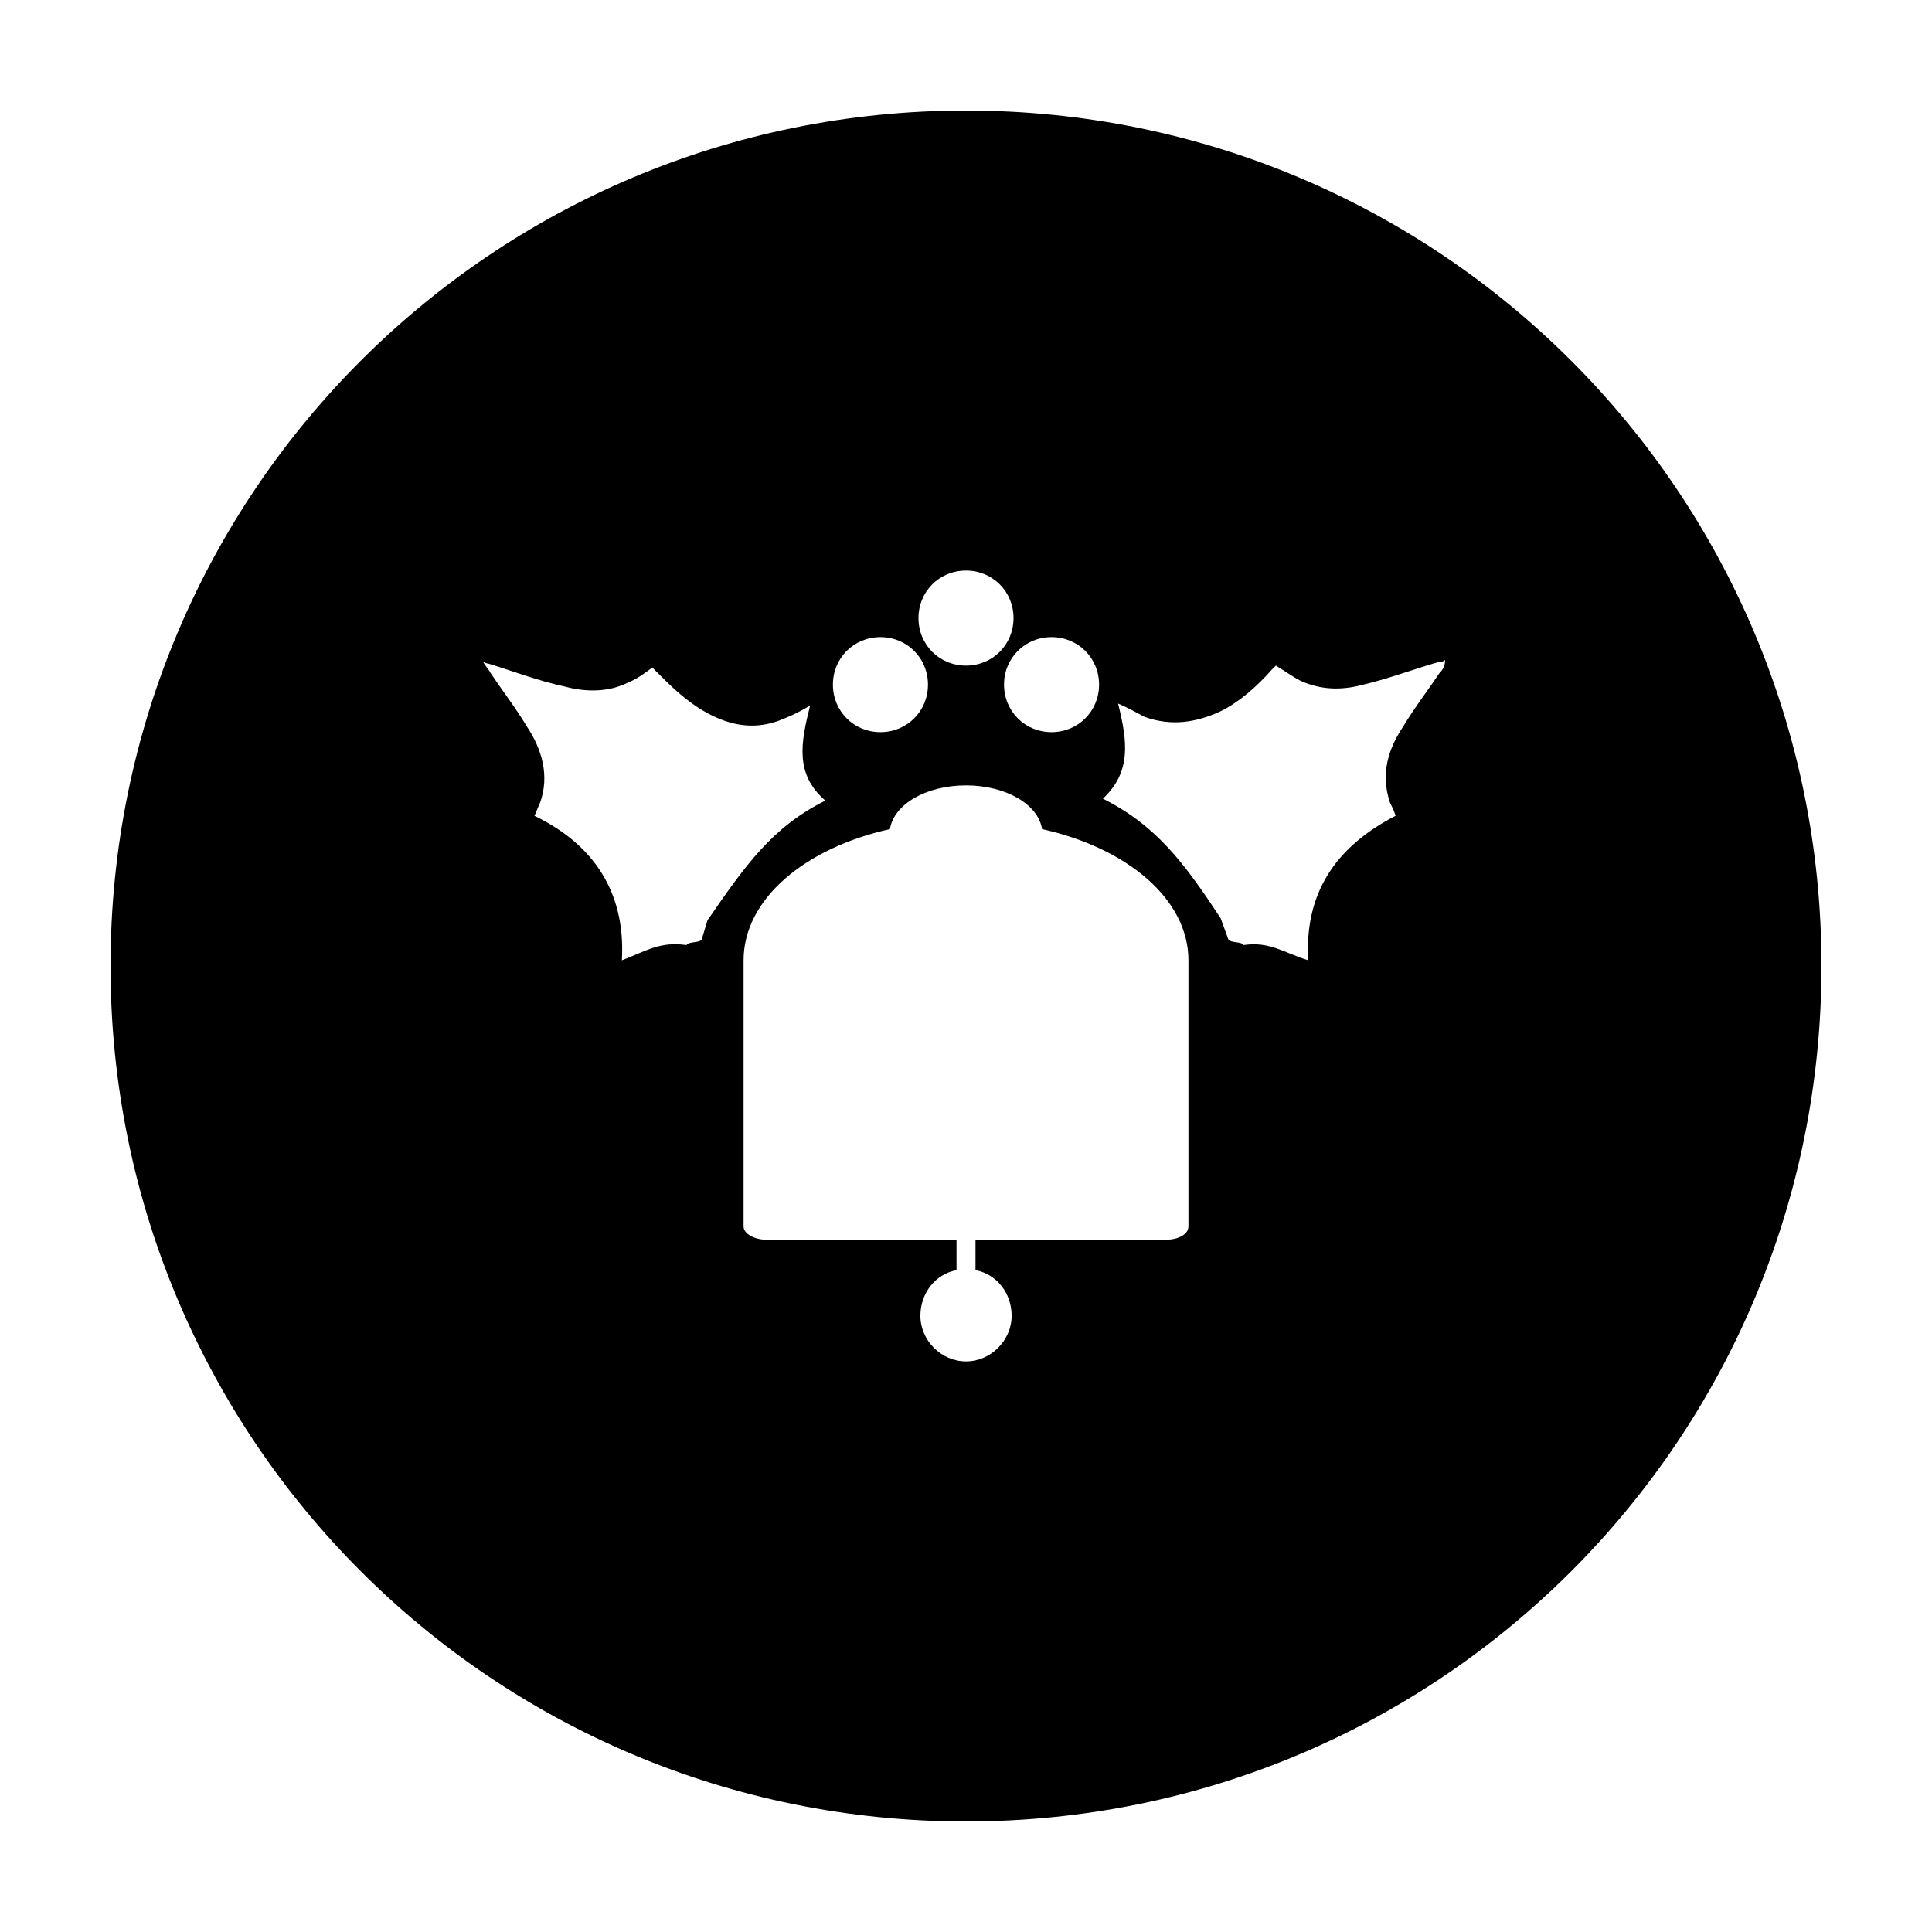
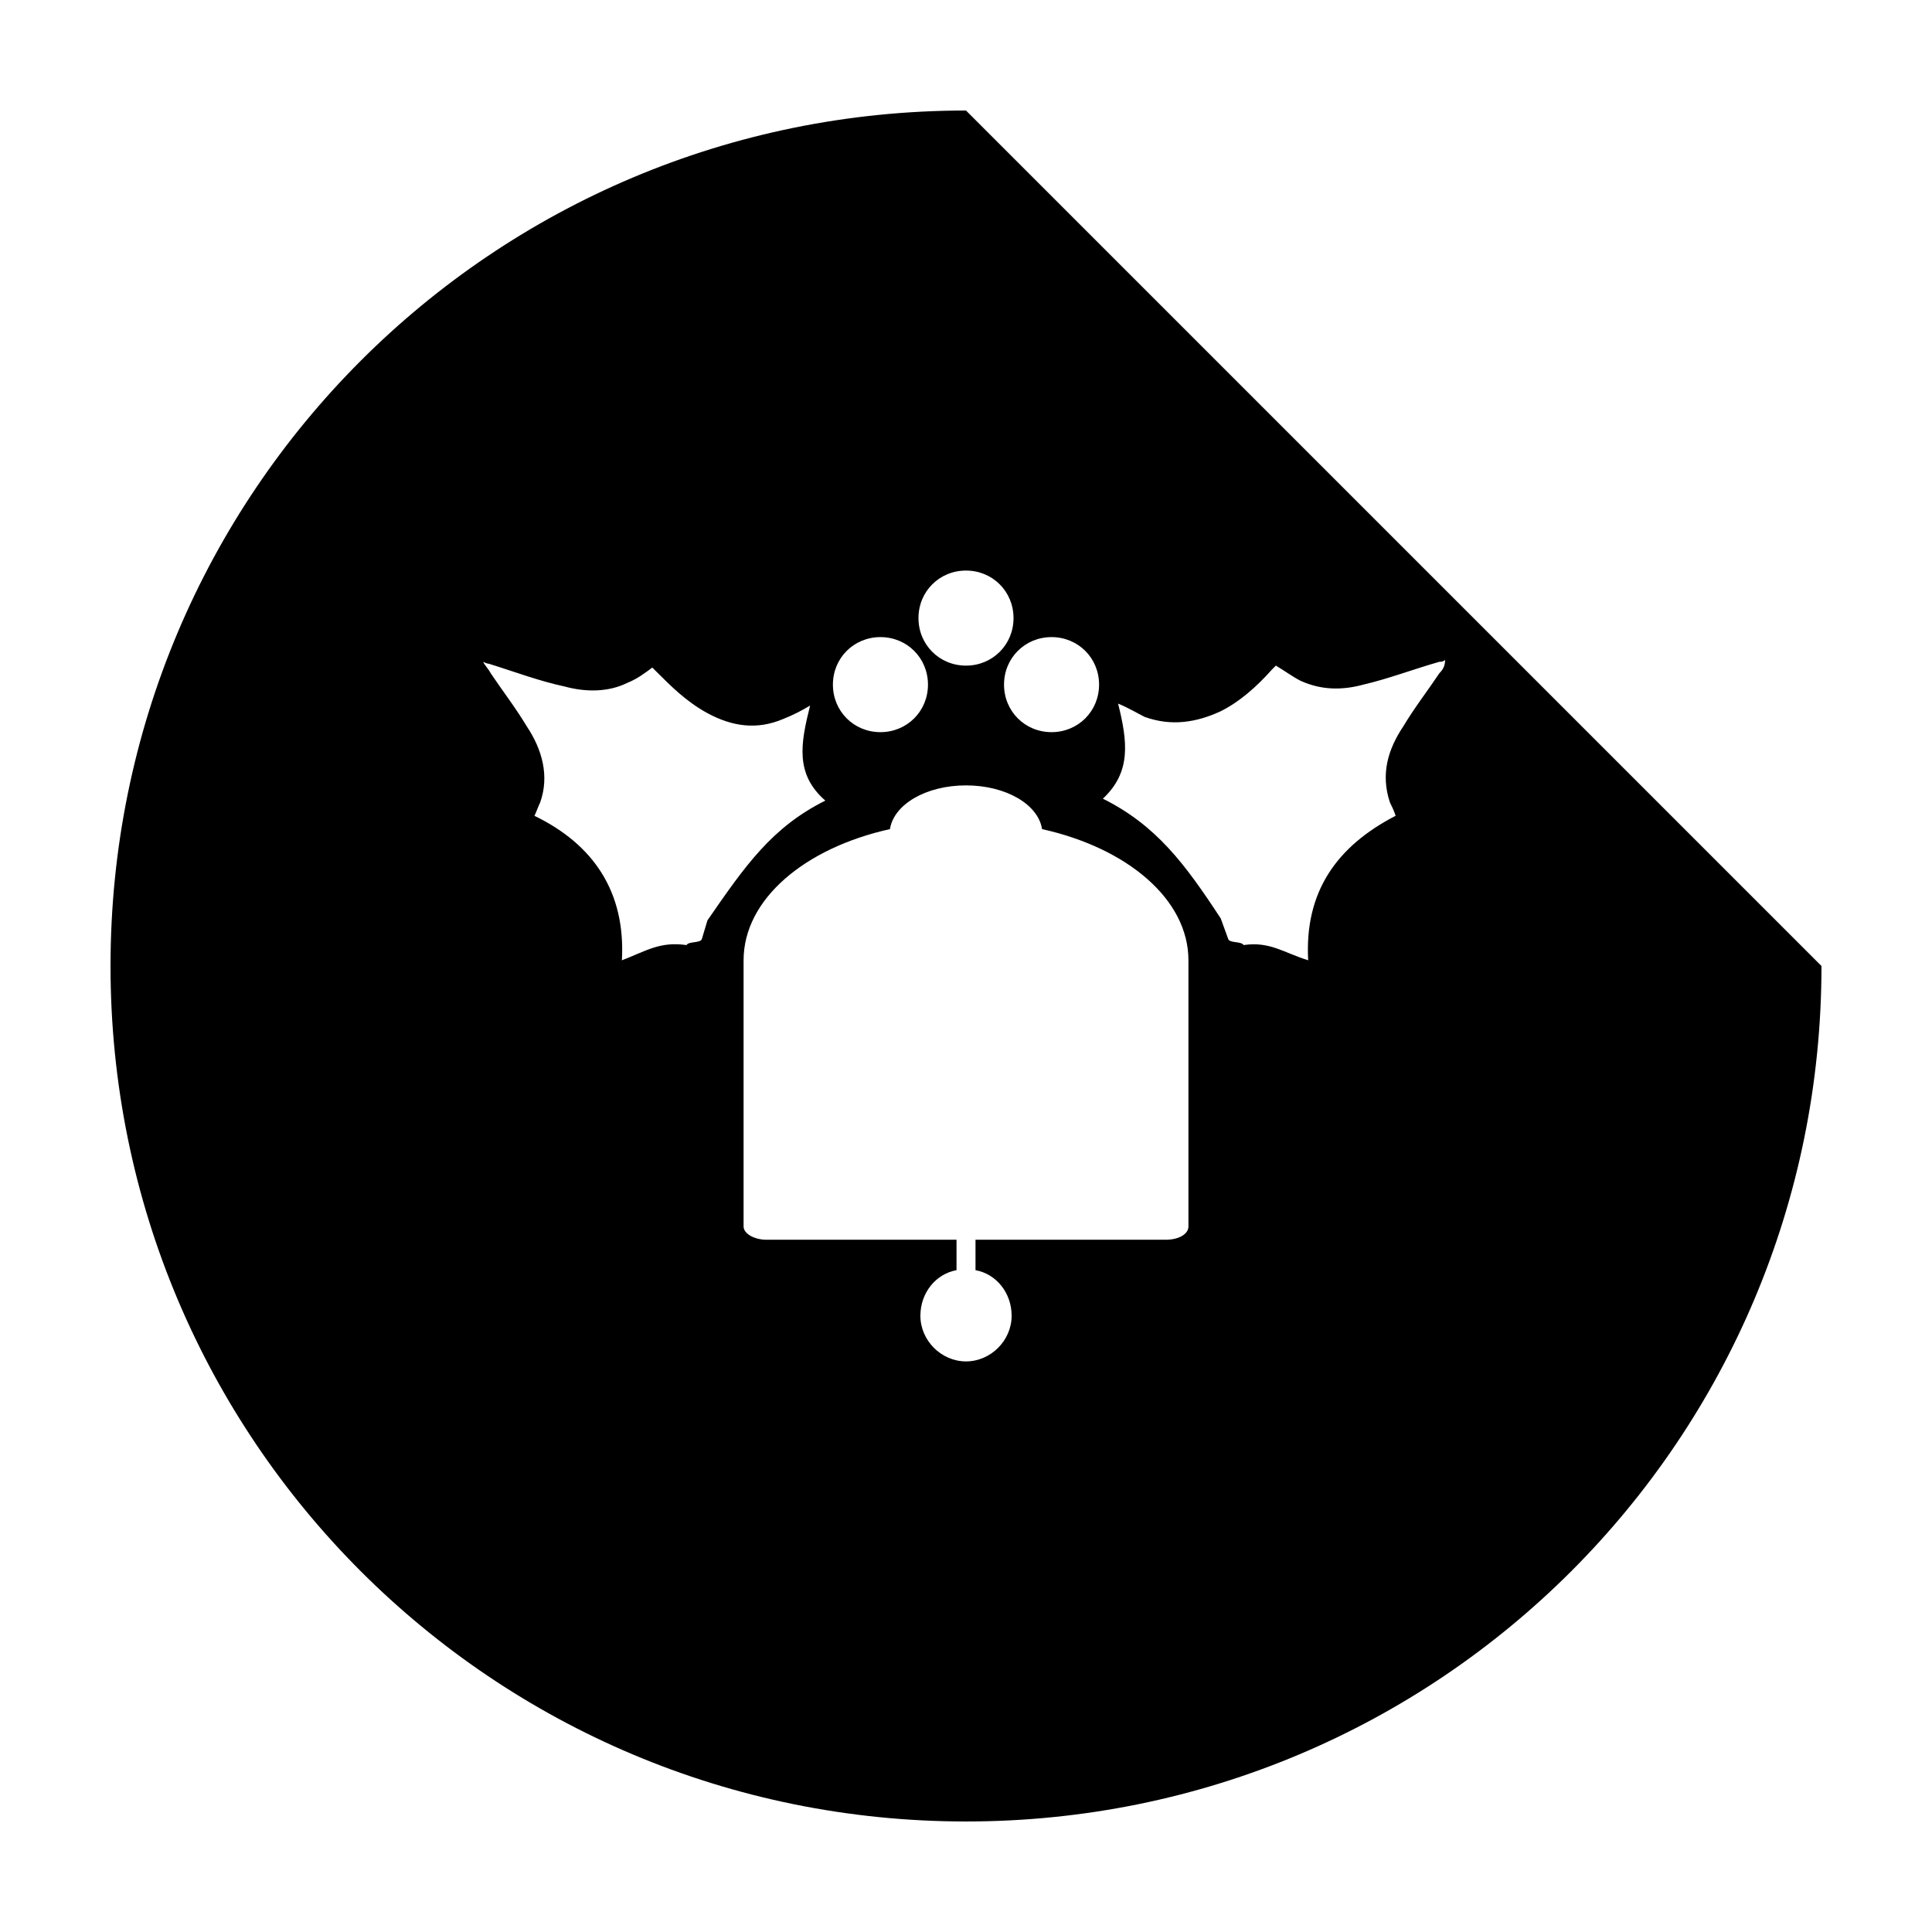
<svg xmlns="http://www.w3.org/2000/svg" fill="#000000" width="800px" height="800px" version="1.1" viewBox="144 144 512 512">
-   <path d="m400 173.29c-125.45 0-226.71 101.27-226.71 226.71s101.27 226.71 226.71 226.71 226.71-101.27 226.71-226.71c-0.004-125.45-101.27-226.71-226.71-226.71zm22.672 139.55c7.055 0 12.594 5.543 12.594 12.594 0 7.055-5.543 12.594-12.594 12.594-7.055 0-12.594-5.543-12.594-12.594-0.004-7.051 5.539-12.594 12.594-12.594zm-22.672-17.633c7.055 0 12.594 5.543 12.594 12.594 0 7.055-5.543 12.594-12.594 12.594-7.055 0-12.594-5.543-12.594-12.594-0.004-7.055 5.539-12.594 12.594-12.594zm-22.672 17.633c7.055 0 12.594 5.543 12.594 12.594 0 7.055-5.543 12.594-12.594 12.594-7.055 0.004-12.598-5.539-12.598-12.594 0-7.051 5.543-12.594 12.598-12.594zm-47.359 80.105c-0.504 1.008-3.527 0.504-4.031 1.512-7.055-1.008-10.578 1.512-17.129 4.031 1.008-18.137-7.559-30.73-23.176-38.289 0.504-1.008 1.008-2.519 1.512-3.527 2.519-7.055 0.504-14.105-3.527-20.152-3.023-5.039-6.551-9.574-9.574-14.105-0.504-1.008-1.512-2.016-2.016-3.023 1.008 0.504 1.512 0.504 1.512 0.504 6.551 2.016 13.098 4.535 20.152 6.047 5.543 1.512 11.586 1.512 16.625-1.008 2.519-1.008 4.535-2.519 6.551-4.031l1.008 1.008c4.031 4.031 8.062 8.062 13.602 11.082 6.551 3.527 13.098 4.535 20.152 1.512 2.519-1.008 4.535-2.016 7.055-3.527-2.519 10.078-4.031 18.137 4.031 25.191-14.105 7.055-21.16 17.129-31.234 31.738zm128.98 76.074c0 2.016-2.519 3.527-6.047 3.527h-50.383v8.062c5.543 1.008 9.574 6.047 9.574 12.09 0 6.551-5.543 12.09-12.09 12.09-6.551 0-12.09-5.543-12.09-12.09 0-6.047 4.031-11.082 9.574-12.09v-8.062h-50.383c-3.023 0-6.047-1.512-6.047-3.527v-70.535c0-16.121 16.121-29.727 38.793-34.762 1.008-6.551 9.574-11.586 20.152-11.586s19.145 5.039 20.152 11.586c22.672 5.039 38.793 18.641 38.793 34.762zm66.5-146.61c-3.023 4.535-6.551 9.07-9.574 14.105-4.031 6.047-6.047 12.594-3.527 20.152 0.504 1.008 1.008 2.016 1.512 3.527-15.617 8.062-24.184 20.152-23.176 38.289-6.551-2.016-10.078-5.039-17.129-4.031-0.504-1.008-3.527-0.504-4.031-1.512l-2.016-5.543c-9.574-14.609-17.129-24.688-31.234-31.738 7.559-7.055 6.551-15.113 4.031-25.191 2.519 1.008 5.039 2.519 7.055 3.527 7.055 2.519 13.602 1.512 20.152-1.512 5.039-2.519 9.574-6.551 13.602-11.082l1.008-1.008c2.519 1.512 4.535 3.023 6.551 4.031 5.543 2.519 11.082 2.519 16.625 1.008 6.551-1.512 13.098-4.031 20.152-6.047 0.504 0 1.008 0 1.512-0.504 0 1.516-0.504 2.519-1.512 3.527z" />
+   <path d="m400 173.29c-125.45 0-226.71 101.27-226.71 226.71s101.27 226.71 226.71 226.71 226.71-101.27 226.71-226.71zm22.672 139.55c7.055 0 12.594 5.543 12.594 12.594 0 7.055-5.543 12.594-12.594 12.594-7.055 0-12.594-5.543-12.594-12.594-0.004-7.051 5.539-12.594 12.594-12.594zm-22.672-17.633c7.055 0 12.594 5.543 12.594 12.594 0 7.055-5.543 12.594-12.594 12.594-7.055 0-12.594-5.543-12.594-12.594-0.004-7.055 5.539-12.594 12.594-12.594zm-22.672 17.633c7.055 0 12.594 5.543 12.594 12.594 0 7.055-5.543 12.594-12.594 12.594-7.055 0.004-12.598-5.539-12.598-12.594 0-7.051 5.543-12.594 12.598-12.594zm-47.359 80.105c-0.504 1.008-3.527 0.504-4.031 1.512-7.055-1.008-10.578 1.512-17.129 4.031 1.008-18.137-7.559-30.73-23.176-38.289 0.504-1.008 1.008-2.519 1.512-3.527 2.519-7.055 0.504-14.105-3.527-20.152-3.023-5.039-6.551-9.574-9.574-14.105-0.504-1.008-1.512-2.016-2.016-3.023 1.008 0.504 1.512 0.504 1.512 0.504 6.551 2.016 13.098 4.535 20.152 6.047 5.543 1.512 11.586 1.512 16.625-1.008 2.519-1.008 4.535-2.519 6.551-4.031l1.008 1.008c4.031 4.031 8.062 8.062 13.602 11.082 6.551 3.527 13.098 4.535 20.152 1.512 2.519-1.008 4.535-2.016 7.055-3.527-2.519 10.078-4.031 18.137 4.031 25.191-14.105 7.055-21.16 17.129-31.234 31.738zm128.98 76.074c0 2.016-2.519 3.527-6.047 3.527h-50.383v8.062c5.543 1.008 9.574 6.047 9.574 12.09 0 6.551-5.543 12.09-12.09 12.09-6.551 0-12.09-5.543-12.09-12.09 0-6.047 4.031-11.082 9.574-12.09v-8.062h-50.383c-3.023 0-6.047-1.512-6.047-3.527v-70.535c0-16.121 16.121-29.727 38.793-34.762 1.008-6.551 9.574-11.586 20.152-11.586s19.145 5.039 20.152 11.586c22.672 5.039 38.793 18.641 38.793 34.762zm66.5-146.61c-3.023 4.535-6.551 9.07-9.574 14.105-4.031 6.047-6.047 12.594-3.527 20.152 0.504 1.008 1.008 2.016 1.512 3.527-15.617 8.062-24.184 20.152-23.176 38.289-6.551-2.016-10.078-5.039-17.129-4.031-0.504-1.008-3.527-0.504-4.031-1.512l-2.016-5.543c-9.574-14.609-17.129-24.688-31.234-31.738 7.559-7.055 6.551-15.113 4.031-25.191 2.519 1.008 5.039 2.519 7.055 3.527 7.055 2.519 13.602 1.512 20.152-1.512 5.039-2.519 9.574-6.551 13.602-11.082l1.008-1.008c2.519 1.512 4.535 3.023 6.551 4.031 5.543 2.519 11.082 2.519 16.625 1.008 6.551-1.512 13.098-4.031 20.152-6.047 0.504 0 1.008 0 1.512-0.504 0 1.516-0.504 2.519-1.512 3.527z" />
</svg>